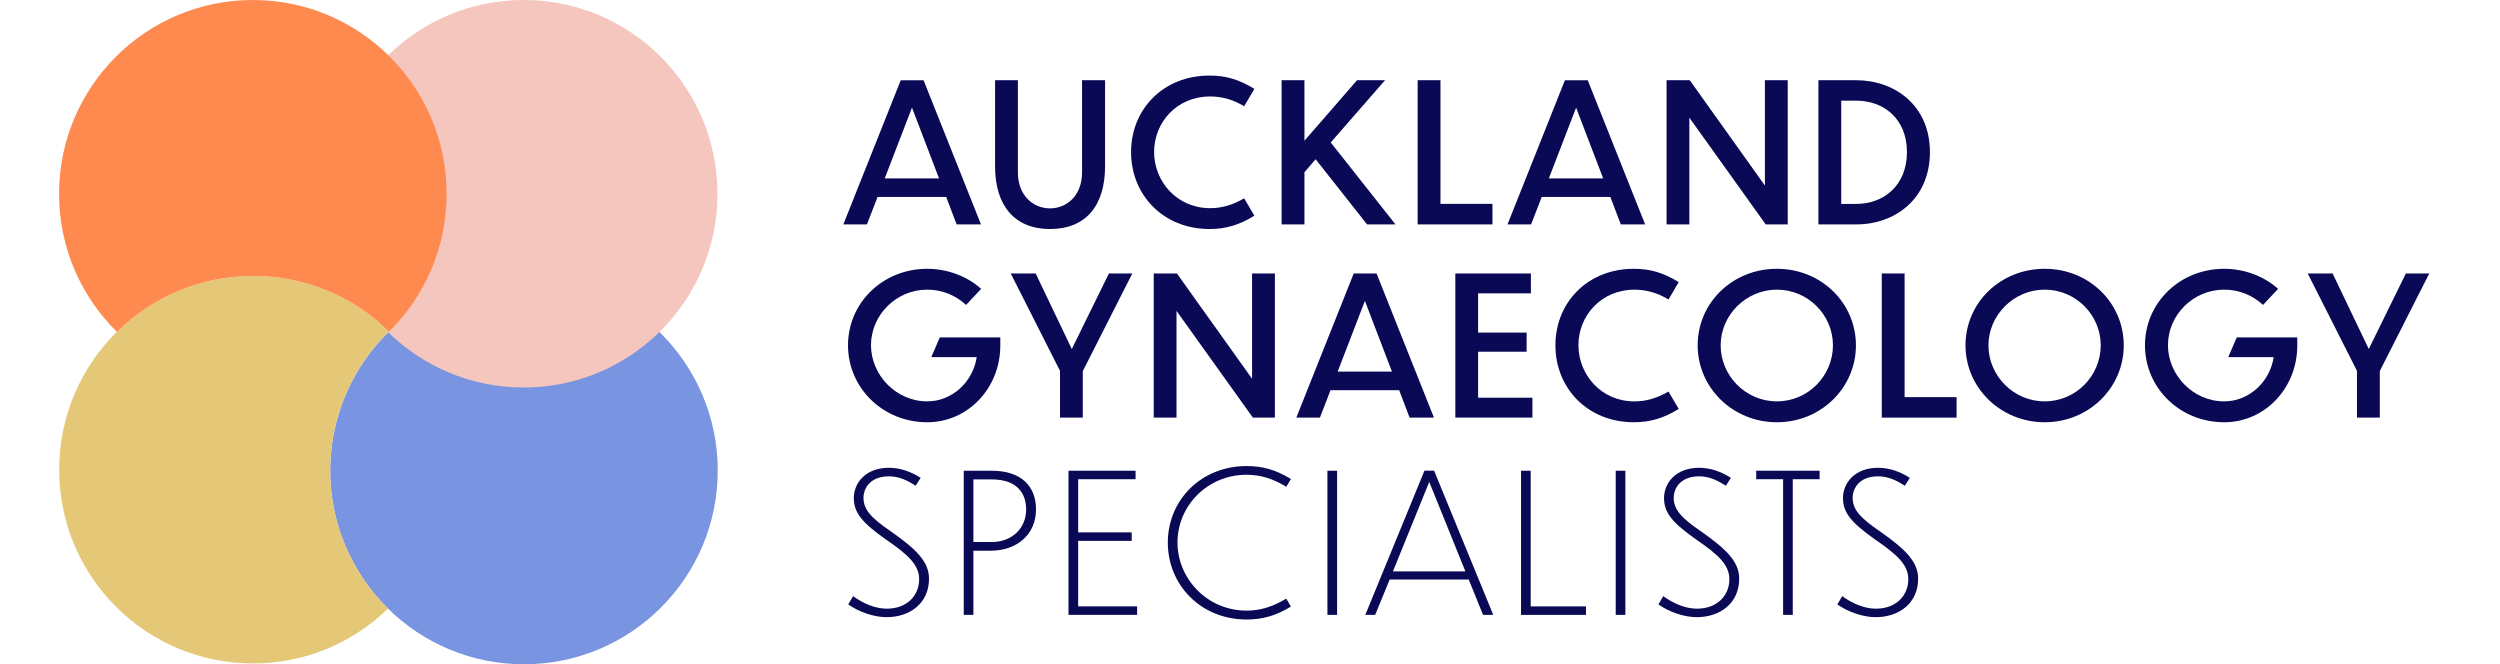
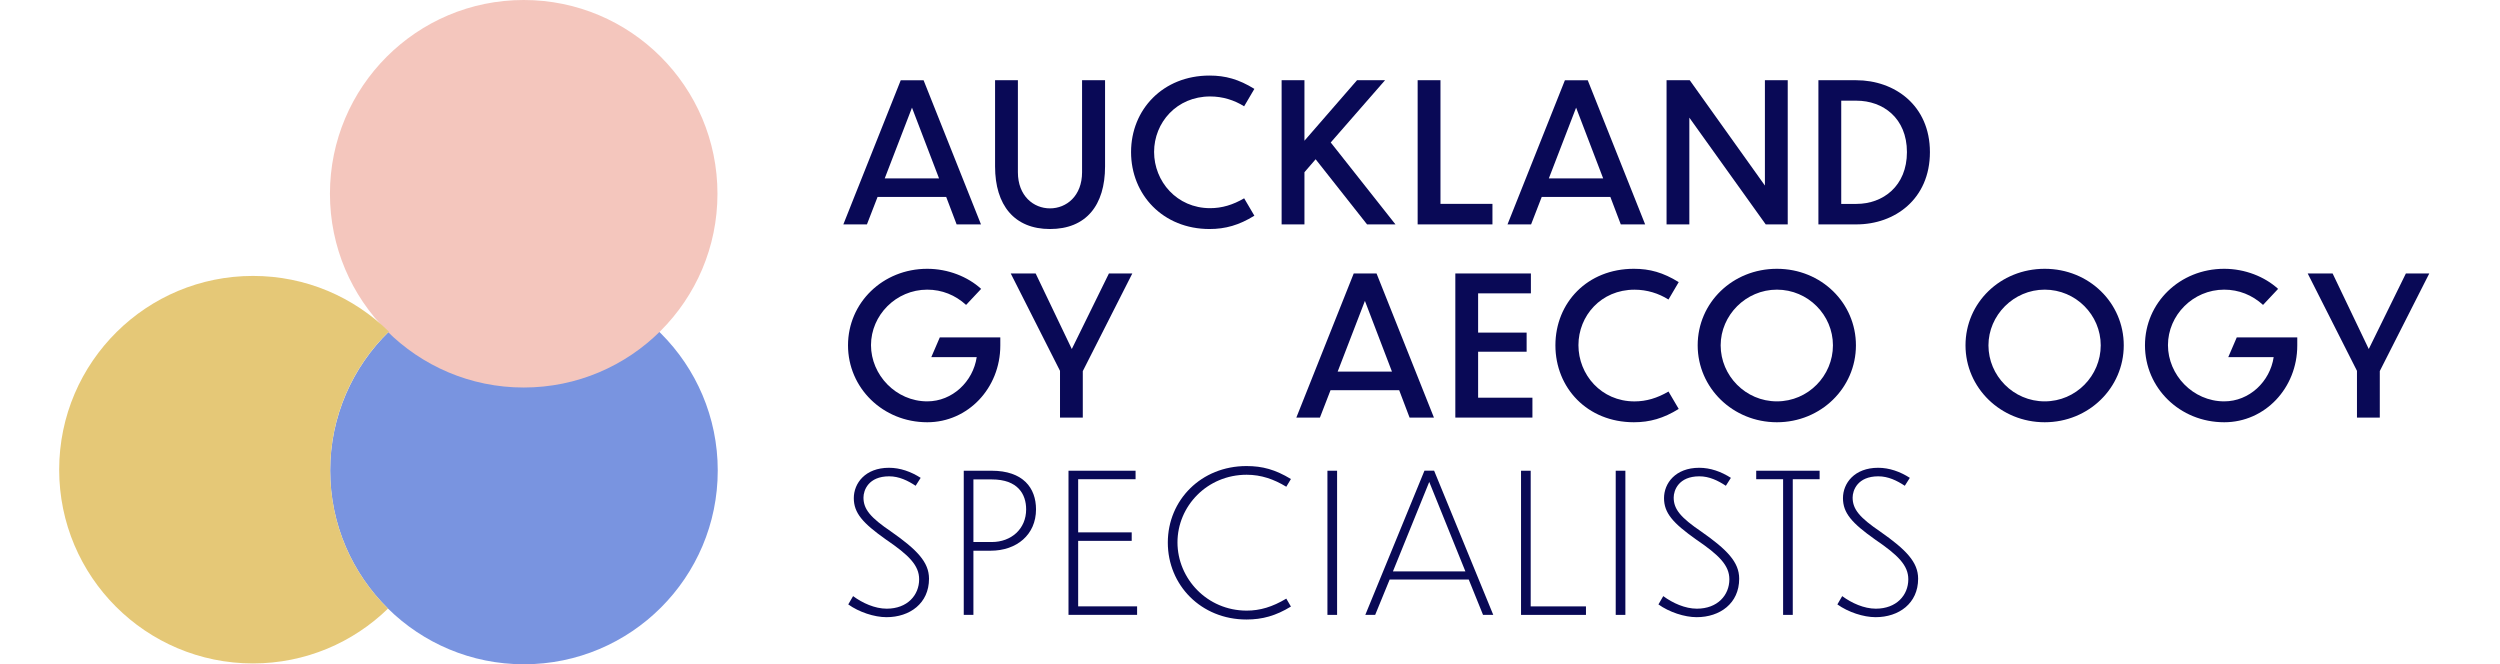
<svg xmlns="http://www.w3.org/2000/svg" id="Layer_1" viewBox="0 0 621.01 165.01">
  <defs>
    <style>
      .cls-1 {
        fill: #f4c6bd;
      }

      .cls-2 {
        fill: #e5c877;
      }

      .cls-3 {
        fill: #ff8a50;
      }

      .cls-4 {
        fill: #7994e0;
      }

      .cls-5 {
        fill: #090956;
      }
    </style>
  </defs>
  <g>
    <path class="cls-5" d="M235.03,48.92h-17.04l-2.64,6.82h-5.86l14.26-35.81h5.67l14.26,35.81h-6.05l-2.59-6.82ZM233.26,44.31l-6.72-17.57-6.77,17.57h13.49Z" />
    <path class="cls-5" d="M260.81,56.89c-8.83,0-13.63-5.9-13.63-15.55v-21.41h5.67v22.85c0,5.9,3.89,8.98,7.97,8.98s7.97-3.07,7.97-8.98v-22.85h5.71v21.41c0,9.65-4.7,15.55-13.68,15.55Z" />
    <path class="cls-5" d="M309.05,26.41c-2.45-1.54-5.33-2.45-8.45-2.45-8.3,0-13.92,6.48-13.92,13.78s5.62,13.97,13.92,13.97c2.93,0,5.67-.82,8.45-2.45l2.54,4.32c-3.79,2.35-7.2,3.31-11.14,3.31-11.57,0-19.49-8.54-19.49-19.11s7.92-19.01,19.49-19.01c3.94,0,7.25.91,11.14,3.31l-2.54,4.32Z" />
    <path class="cls-5" d="M326.81,39.56l-2.78,3.22v12.96h-5.67V19.93h5.67v15.03l13.06-15.03h6.96l-13.49,15.46,16.08,20.35h-7.06l-12.77-16.18Z" />
    <path class="cls-5" d="M357.82,19.93v30.72h12.91v5.09h-18.58V19.93h5.66Z" />
    <path class="cls-5" d="M400.01,48.92h-17.04l-2.64,6.82h-5.86l14.26-35.81h5.67l14.26,35.81h-6.05l-2.59-6.82ZM398.23,44.31l-6.72-17.57-6.77,17.57h13.49Z" />
    <path class="cls-5" d="M419.64,29.24v26.5h-5.66V19.93h5.76l18.67,26.16v-26.16h5.67v35.81h-5.47l-18.96-26.5Z" />
    <path class="cls-5" d="M451.7,19.93h9.41c9.46,0,18.29,6.19,18.29,17.86s-8.74,17.95-18.24,17.95h-9.46V19.93ZM457.37,50.65h3.79c6.58,0,12.53-4.42,12.53-12.87s-5.95-12.77-12.53-12.77h-3.79v25.63Z" />
    <path class="cls-5" d="M230.33,104.89c-11.04,0-19.68-8.54-19.68-19.11s8.64-19.01,19.68-19.01c5.18,0,10.08,1.97,13.39,4.99l-3.74,3.98c-2.69-2.45-6-3.79-9.65-3.79-7.78,0-13.97,6.38-13.97,13.78s6.19,13.97,13.97,13.97c6.24,0,11.38-4.9,12.29-10.99h-11.28l2.11-4.9h15.03v2.02c0,10.56-8.02,19.06-18.15,19.06Z" />
    <path class="cls-5" d="M268.97,92.17v11.57h-5.66v-11.62l-12.24-24.19h6.19l8.98,18.77,9.22-18.77h5.81l-12.29,24.24Z" />
-     <path class="cls-5" d="M292.25,77.24v26.5h-5.66v-35.81h5.76l18.67,26.16v-26.16h5.67v35.81h-5.47l-18.96-26.5Z" />
    <path class="cls-5" d="M347.55,96.92h-17.04l-2.64,6.82h-5.86l14.26-35.81h5.67l14.26,35.81h-6.05l-2.59-6.82ZM345.77,92.31l-6.72-17.57-6.77,17.57h13.49Z" />
    <path class="cls-5" d="M361.51,67.93h18.77v4.94h-13.11v9.75h12.05v4.75h-12.05v11.42h13.49v4.94h-19.15v-35.81Z" />
    <path class="cls-5" d="M414.46,74.41c-2.45-1.54-5.33-2.45-8.45-2.45-8.3,0-13.92,6.48-13.92,13.78s5.62,13.97,13.92,13.97c2.93,0,5.66-.82,8.45-2.45l2.54,4.32c-3.79,2.35-7.2,3.31-11.14,3.31-11.57,0-19.49-8.54-19.49-19.11s7.92-19.01,19.49-19.01c3.94,0,7.25.91,11.14,3.31l-2.54,4.32Z" />
    <path class="cls-5" d="M461.02,85.78c0,10.56-8.69,19.11-19.63,19.11s-19.68-8.54-19.68-19.11,8.64-19.01,19.68-19.01,19.63,8.5,19.63,19.01ZM427.42,85.78c0,7.54,6.19,13.92,13.97,13.92s13.92-6.38,13.92-13.92-6.19-13.83-13.92-13.83-13.97,6.38-13.97,13.83Z" />
-     <path class="cls-5" d="M473.11,67.93v30.72h12.91v5.09h-18.58v-35.81h5.66Z" />
    <path class="cls-5" d="M527.55,85.78c0,10.56-8.69,19.11-19.63,19.11s-19.68-8.54-19.68-19.11,8.64-19.01,19.68-19.01,19.63,8.5,19.63,19.01ZM493.94,85.78c0,7.54,6.19,13.92,13.97,13.92s13.92-6.38,13.92-13.92-6.19-13.83-13.92-13.83-13.97,6.38-13.97,13.83Z" />
    <path class="cls-5" d="M552.5,104.89c-11.04,0-19.68-8.54-19.68-19.11s8.64-19.01,19.68-19.01c5.18,0,10.08,1.97,13.39,4.99l-3.74,3.98c-2.69-2.45-6-3.79-9.65-3.79-7.78,0-13.97,6.38-13.97,13.78s6.19,13.97,13.97,13.97c6.24,0,11.38-4.9,12.29-10.99h-11.28l2.11-4.9h15.03v2.02c0,10.56-8.02,19.06-18.15,19.06Z" />
    <path class="cls-5" d="M591.15,92.17v11.57h-5.67v-11.62l-12.24-24.19h6.19l8.98,18.77,9.22-18.77h5.81l-12.29,24.24Z" />
    <path class="cls-5" d="M227.45,120.67c-1.97-1.3-4.13-2.35-6.58-2.35-5.14,0-6.38,3.46-6.38,5.28,0,2.93,1.78,4.99,6.87,8.45,6.43,4.51,9.41,7.58,9.41,11.71,0,6.14-4.8,9.55-10.56,9.55-3.02,0-6.82-1.25-9.5-3.17l1.2-2.06c2.35,1.73,5.42,3.12,8.35,3.12,5.14,0,8.06-3.36,8.06-7.3,0-3.46-2.54-6-8.26-9.89-5.76-4.08-7.97-6.58-7.97-10.27s2.83-7.54,8.74-7.54c2.78,0,5.47.96,7.87,2.5l-1.25,1.97Z" />
    <path class="cls-5" d="M241.8,136.8v15.94h-2.4v-35.81h6.91c7.83,0,11.04,4.27,11.04,9.6,0,6.29-4.8,10.27-11.28,10.27h-4.27ZM241.8,119.09v15.55h4.56c4.85,0,8.54-3.26,8.54-8.11,0-3.74-2.02-7.44-8.54-7.44h-4.56Z" />
    <path class="cls-5" d="M265.42,116.93h16.66v2.11h-14.26v13.2h13.3v2.11h-13.3v16.27h14.64v2.11h-17.04v-35.81Z" />
    <path class="cls-5" d="M319.52,120.91c-3.07-1.87-6.24-2.98-9.84-2.98-9.84,0-17.19,7.82-17.19,16.8s7.34,16.95,17.19,16.95c3.31,0,6.38-.91,9.84-2.98l1.15,1.97c-3.75,2.3-7.11,3.22-11.04,3.22-11.28,0-19.54-8.54-19.54-19.11s8.3-19.01,19.54-19.01c3.94,0,7.15.86,11.04,3.22l-1.15,1.92Z" />
    <path class="cls-5" d="M329.74,116.93h2.4v35.81h-2.4v-35.81Z" />
    <path class="cls-5" d="M364.83,143.95h-19.63l-3.6,8.78h-2.45l14.69-35.81h2.4l14.69,35.81h-2.54l-3.55-8.78ZM364.01,141.94l-8.98-22.23-9.02,22.23h18Z" />
    <path class="cls-5" d="M380.23,116.93v33.7h13.73v2.11h-16.13v-35.81h2.4Z" />
    <path class="cls-5" d="M401.35,116.93h2.4v35.81h-2.4v-35.81Z" />
    <path class="cls-5" d="M428.71,120.67c-1.97-1.3-4.13-2.35-6.58-2.35-5.14,0-6.38,3.46-6.38,5.28,0,2.93,1.78,4.99,6.86,8.45,6.43,4.51,9.41,7.58,9.41,11.71,0,6.14-4.8,9.55-10.56,9.55-3.02,0-6.82-1.25-9.5-3.17l1.2-2.06c2.35,1.73,5.42,3.12,8.35,3.12,5.14,0,8.07-3.36,8.07-7.3,0-3.46-2.54-6-8.26-9.89-5.76-4.08-7.97-6.58-7.97-10.27s2.83-7.54,8.74-7.54c2.78,0,5.47.96,7.87,2.5l-1.25,1.97Z" />
    <path class="cls-5" d="M442.92,119.04h-6.67v-2.11h15.75v2.11h-6.67v33.7h-2.4v-33.7Z" />
    <path class="cls-5" d="M473.16,120.67c-1.97-1.3-4.13-2.35-6.58-2.35-5.14,0-6.38,3.46-6.38,5.28,0,2.93,1.78,4.99,6.86,8.45,6.43,4.51,9.41,7.58,9.41,11.71,0,6.14-4.8,9.55-10.56,9.55-3.02,0-6.82-1.25-9.5-3.17l1.2-2.06c2.35,1.73,5.42,3.12,8.35,3.12,5.14,0,8.07-3.36,8.07-7.3,0-3.46-2.54-6-8.26-9.89-5.76-4.08-7.97-6.58-7.97-10.27s2.83-7.54,8.74-7.54c2.78,0,5.47.96,7.87,2.5l-1.25,1.97Z" />
  </g>
  <g>
    <path class="cls-4" d="M178.29,116.88c0,26.58-21.55,48.13-48.14,48.13-13.15,0-25.07-5.28-33.76-13.83-8.87-8.72-14.37-20.87-14.37-34.3s5.59-25.76,14.58-34.5c8.67-8.44,20.51-13.63,33.55-13.63,26.59,0,48.14,21.55,48.14,48.13Z" />
    <circle class="cls-1" cx="130.09" cy="48.13" r="48.13" />
    <path class="cls-2" d="M82.02,116.87c0,13.43,5.5,25.58,14.37,34.3-8.67,8.44-20.51,13.63-33.55,13.63-26.59,0-48.14-21.55-48.14-48.13,0-13.4,5.48-25.51,14.31-34.24,8.69-8.59,20.64-13.89,33.83-13.89s25.06,5.28,33.75,13.82h.01c-8.99,8.75-14.58,20.98-14.58,34.51Z" />
-     <path class="cls-3" d="M110.94,48.13c0,13.4-5.47,25.51-14.31,34.24-8.69-8.54-20.6-13.82-33.76-13.82-13.18,0-25.13,5.3-33.83,13.89-8.87-8.73-14.37-20.88-14.37-34.3C14.67,21.55,36.23,0,62.81,0c26.58,0,48.13,21.55,48.13,48.13Z" />
  </g>
</svg>